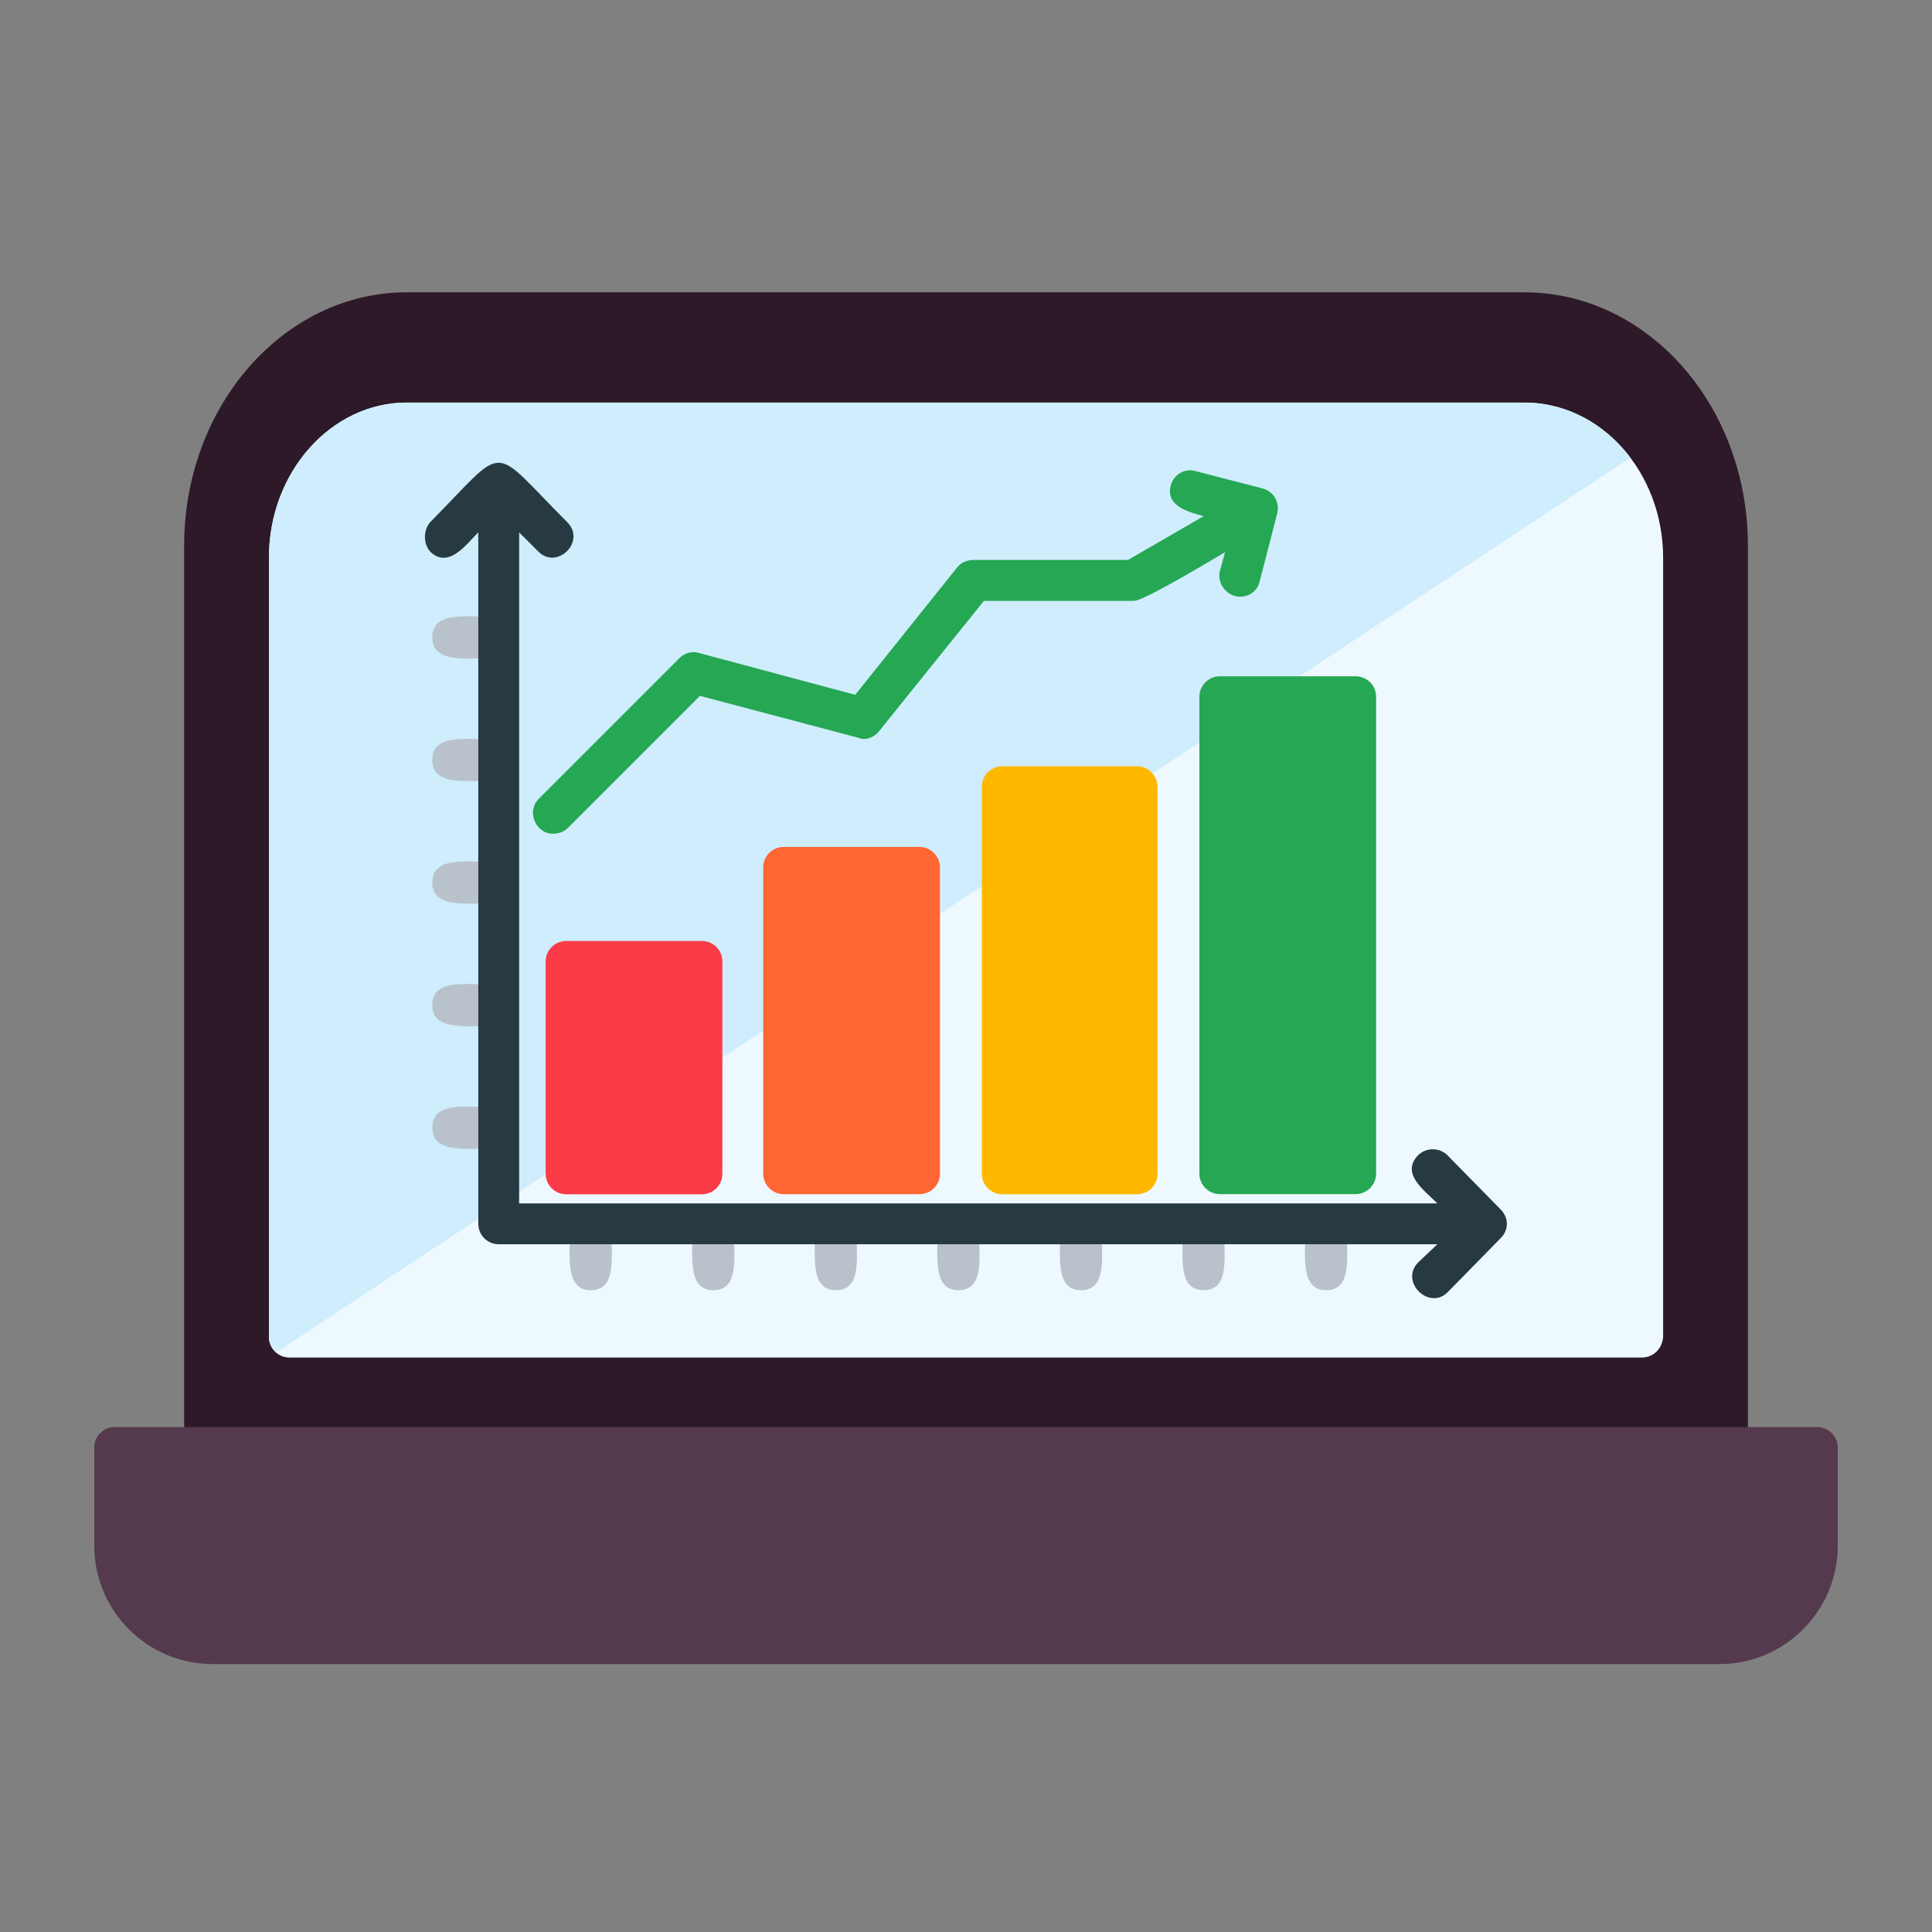
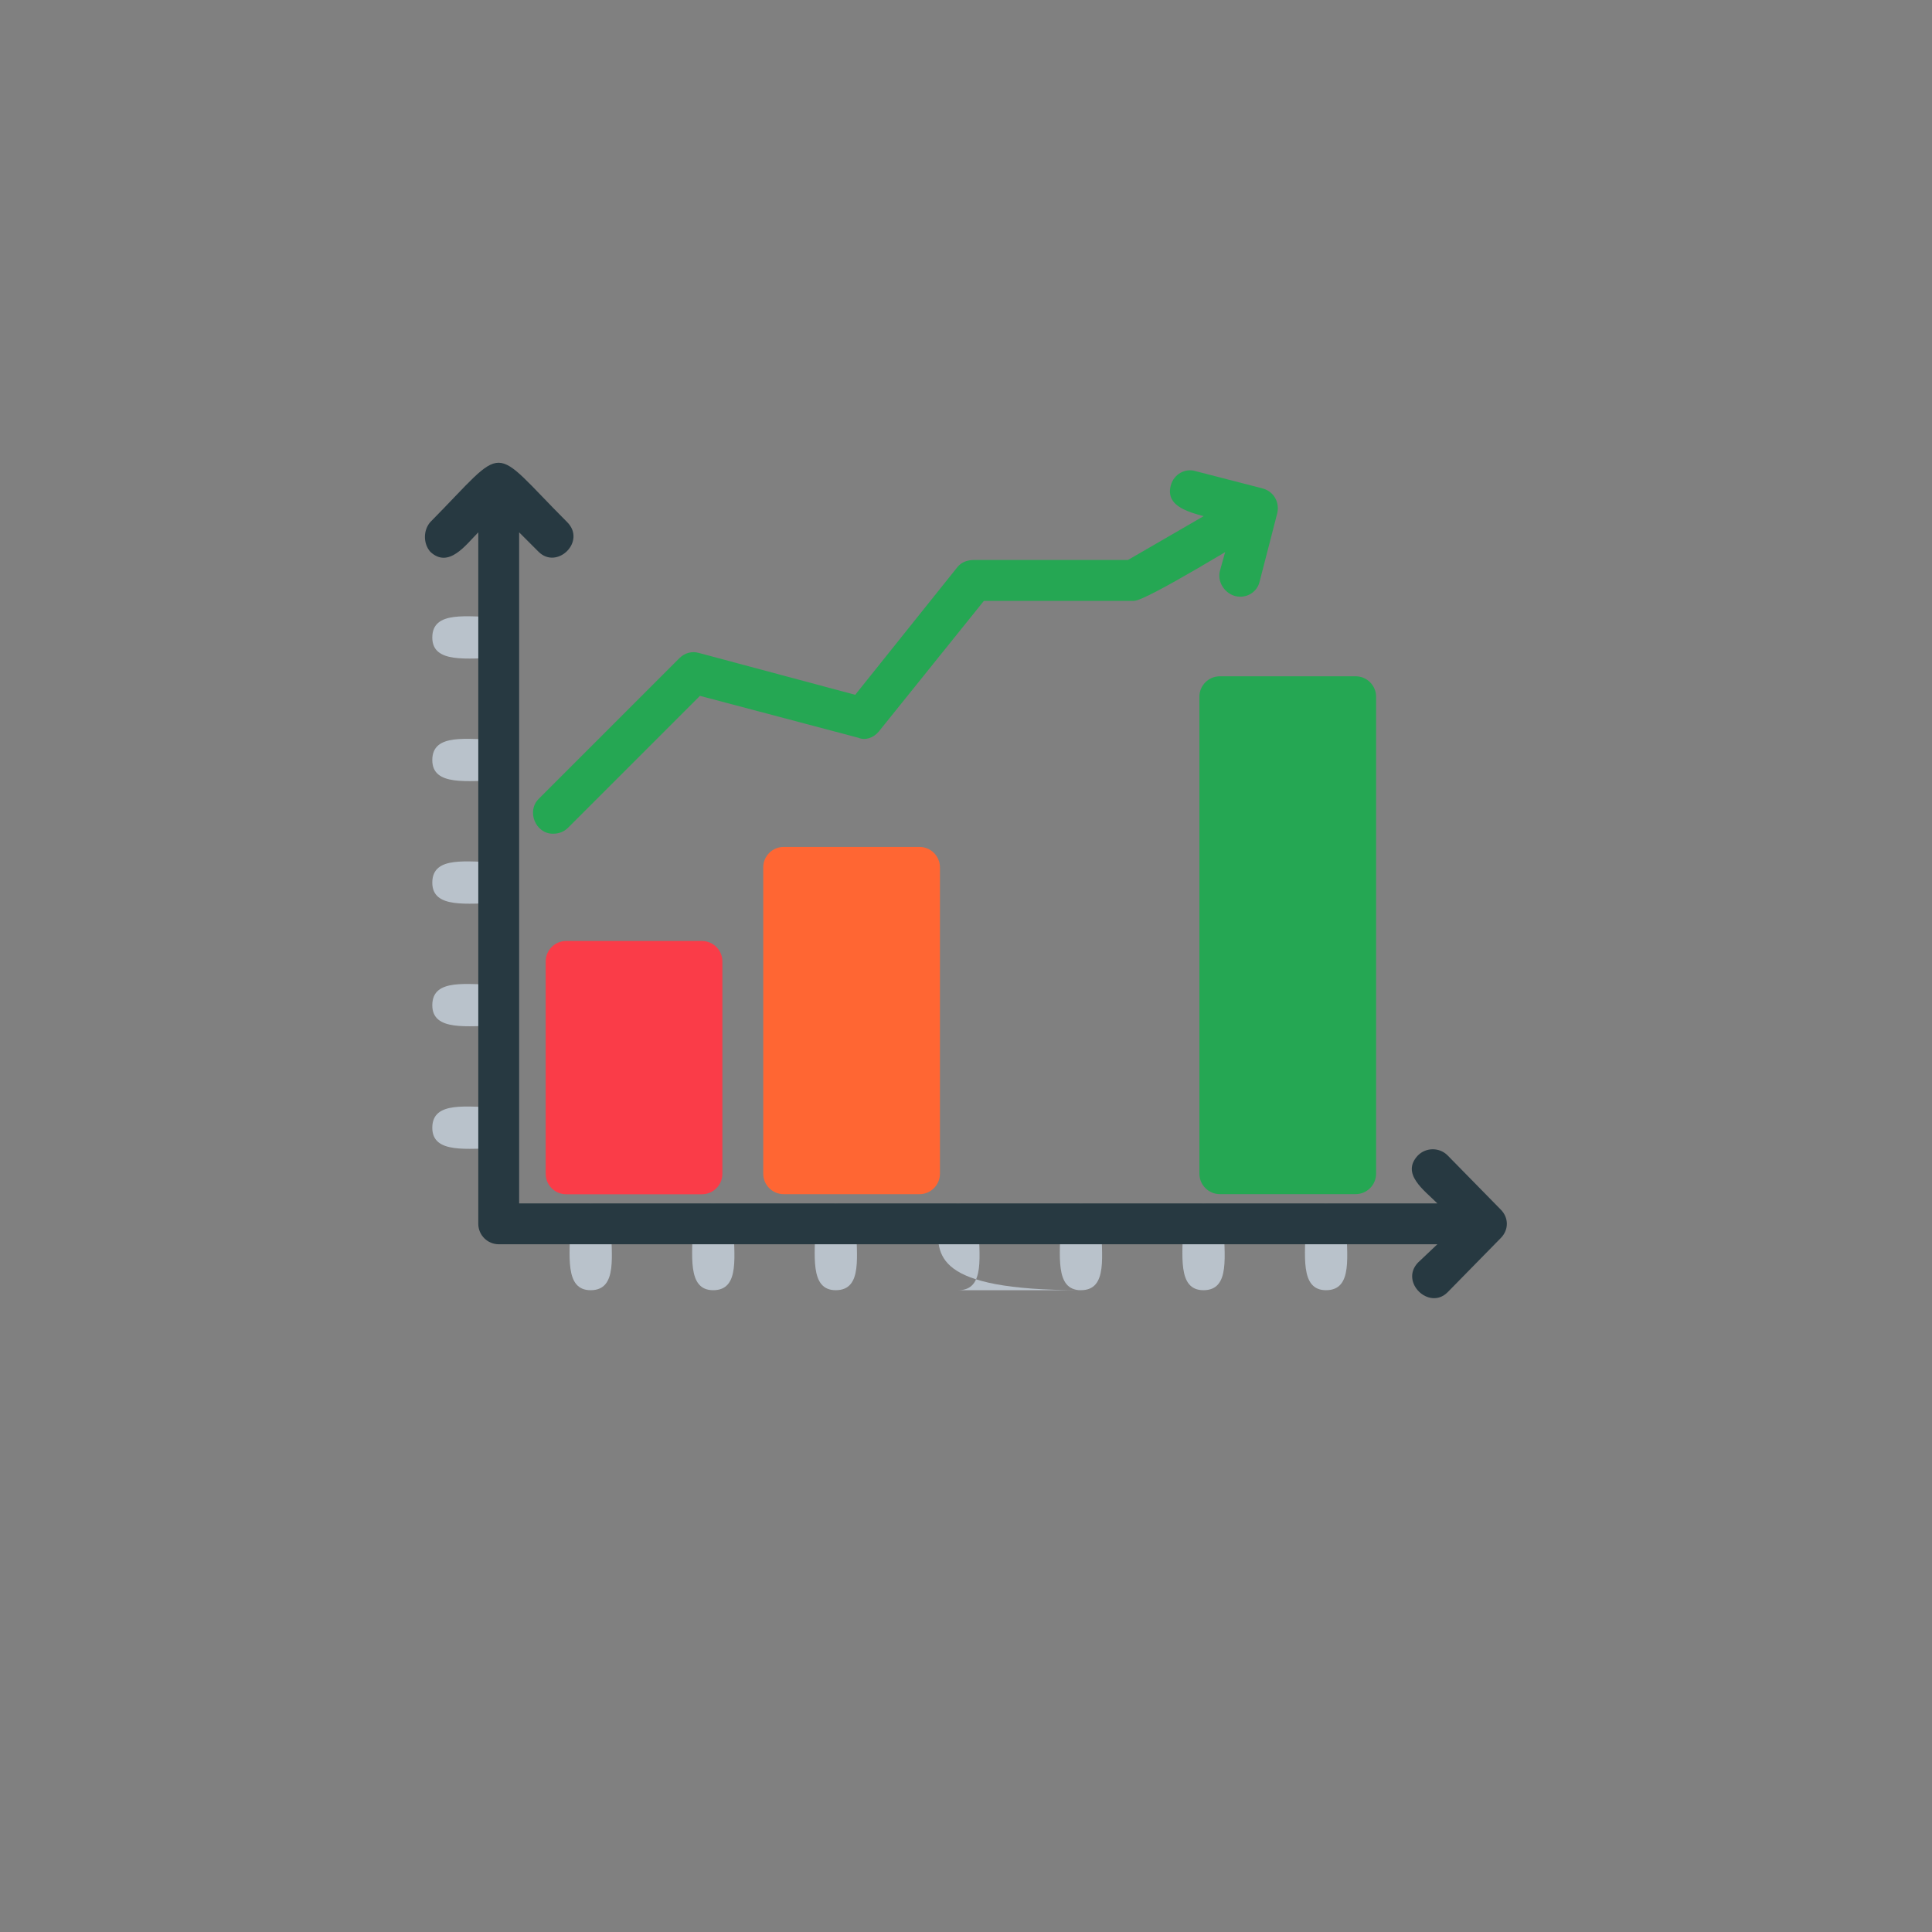
<svg xmlns="http://www.w3.org/2000/svg" width="41" height="41" viewBox="0 0 41 41" fill="none">
  <rect x="0" y="0" width="41" height="41" fill="#808080" stroke="none" />
  <g clip-path="url(#clip0_456_1615)">
-     <path fill-rule="evenodd" clip-rule="evenodd" d="M36.66 30.935C36.421 30.935 24.825 31.347 24.825 31.108L24.933 30.913C19.601 31.021 4.537 30.978 4.342 30.978C4.103 30.978 3.908 30.783 3.908 30.545V11.579C3.908 8.609 6.032 6.203 8.633 6.203H32.346C34.969 6.203 37.093 8.609 37.093 11.579V30.545C37.093 30.783 36.898 30.935 36.66 30.935Z" fill="#2D1927" />
-     <path fill-rule="evenodd" clip-rule="evenodd" d="M34.839 28.809H6.141C5.902 28.809 5.707 28.614 5.707 28.376V11.838C5.707 10.017 7.029 8.543 8.633 8.543H32.346C33.972 8.543 35.294 10.017 35.294 11.838V28.376C35.272 28.614 35.099 28.809 34.839 28.809Z" fill="#EDF9FF" />
-     <path fill-rule="evenodd" clip-rule="evenodd" d="M36.486 35.314H4.514C3.127 35.314 2 34.187 2 32.8V30.719C2 30.48 2.195 30.285 2.434 30.285H38.566C38.805 30.285 39 30.48 39 30.719V32.8C39 34.187 37.873 35.314 36.486 35.314Z" fill="#55394C" />
-     <path fill-rule="evenodd" clip-rule="evenodd" d="M5.859 28.701L34.6 9.713C34.059 8.998 33.257 8.543 32.346 8.543H8.633C7.029 8.543 5.707 10.017 5.707 11.838V28.376C5.707 28.506 5.772 28.614 5.859 28.701Z" fill="#CFEDFC" />
-     <path fill-rule="evenodd" clip-rule="evenodd" d="M12.534 27.38C11.97 27.38 12.1 26.621 12.1 25.971C12.1 25.407 12.967 25.407 12.967 25.971C12.967 26.621 13.119 27.38 12.534 27.38ZM28.14 27.38C27.576 27.38 27.706 26.621 27.706 25.971C27.706 25.407 28.573 25.407 28.573 25.971C28.573 26.621 28.725 27.38 28.14 27.38ZM25.539 27.38C24.975 27.38 25.105 26.621 25.105 25.971C25.105 25.407 25.972 25.407 25.972 25.971C25.972 26.621 26.124 27.38 25.539 27.38ZM22.938 27.38C22.374 27.38 22.504 26.621 22.504 25.971C22.504 25.407 23.371 25.407 23.371 25.971C23.371 26.621 23.523 27.38 22.938 27.38ZM20.337 27.38C19.773 27.38 19.903 26.621 19.903 25.971C19.903 25.407 20.77 25.407 20.77 25.971C20.77 26.621 20.922 27.38 20.337 27.38ZM17.736 27.38C17.172 27.38 17.302 26.621 17.302 25.971C17.302 25.407 18.169 25.407 18.169 25.971C18.169 26.621 18.321 27.38 17.736 27.38ZM15.135 27.38C14.571 27.38 14.701 26.621 14.701 25.971C14.701 25.407 15.568 25.407 15.568 25.971C15.568 26.621 15.72 27.38 15.135 27.38ZM10.583 24.367C9.932 24.367 9.174 24.497 9.174 23.933C9.174 23.348 9.932 23.5 10.583 23.5C11.146 23.5 11.146 24.367 10.583 24.367ZM10.583 13.963C9.932 13.963 9.174 14.093 9.174 13.529C9.174 12.944 9.932 13.096 10.583 13.096C11.146 13.096 11.146 13.963 10.583 13.963ZM10.583 16.564C9.932 16.564 9.174 16.694 9.174 16.13C9.174 15.545 9.932 15.697 10.583 15.697C11.146 15.697 11.146 16.564 10.583 16.564ZM10.583 19.165C9.932 19.165 9.174 19.295 9.174 18.731C9.174 18.146 9.932 18.298 10.583 18.298C11.146 18.298 11.146 19.165 10.583 19.165ZM10.583 21.766C9.932 21.766 9.174 21.896 9.174 21.332C9.174 20.747 9.932 20.899 10.583 20.899C11.146 20.899 11.146 21.766 10.583 21.766Z" fill="#B9C2CB" />
+     <path fill-rule="evenodd" clip-rule="evenodd" d="M12.534 27.38C11.97 27.38 12.1 26.621 12.1 25.971C12.1 25.407 12.967 25.407 12.967 25.971C12.967 26.621 13.119 27.38 12.534 27.38ZM28.14 27.38C27.576 27.38 27.706 26.621 27.706 25.971C27.706 25.407 28.573 25.407 28.573 25.971C28.573 26.621 28.725 27.38 28.14 27.38ZM25.539 27.38C24.975 27.38 25.105 26.621 25.105 25.971C25.105 25.407 25.972 25.407 25.972 25.971C25.972 26.621 26.124 27.38 25.539 27.38ZM22.938 27.38C22.374 27.38 22.504 26.621 22.504 25.971C22.504 25.407 23.371 25.407 23.371 25.971C23.371 26.621 23.523 27.38 22.938 27.38ZC19.773 27.38 19.903 26.621 19.903 25.971C19.903 25.407 20.77 25.407 20.77 25.971C20.77 26.621 20.922 27.38 20.337 27.38ZM17.736 27.38C17.172 27.38 17.302 26.621 17.302 25.971C17.302 25.407 18.169 25.407 18.169 25.971C18.169 26.621 18.321 27.38 17.736 27.38ZM15.135 27.38C14.571 27.38 14.701 26.621 14.701 25.971C14.701 25.407 15.568 25.407 15.568 25.971C15.568 26.621 15.72 27.38 15.135 27.38ZM10.583 24.367C9.932 24.367 9.174 24.497 9.174 23.933C9.174 23.348 9.932 23.5 10.583 23.5C11.146 23.5 11.146 24.367 10.583 24.367ZM10.583 13.963C9.932 13.963 9.174 14.093 9.174 13.529C9.174 12.944 9.932 13.096 10.583 13.096C11.146 13.096 11.146 13.963 10.583 13.963ZM10.583 16.564C9.932 16.564 9.174 16.694 9.174 16.13C9.174 15.545 9.932 15.697 10.583 15.697C11.146 15.697 11.146 16.564 10.583 16.564ZM10.583 19.165C9.932 19.165 9.174 19.295 9.174 18.731C9.174 18.146 9.932 18.298 10.583 18.298C11.146 18.298 11.146 19.165 10.583 19.165ZM10.583 21.766C9.932 21.766 9.174 21.896 9.174 21.332C9.174 20.747 9.932 20.899 10.583 20.899C11.146 20.899 11.146 21.766 10.583 21.766Z" fill="#B9C2CB" />
    <path fill-rule="evenodd" clip-rule="evenodd" d="M30.503 26.405H10.584C10.345 26.405 10.15 26.21 10.15 25.971V11.297C9.89 11.557 9.522 12.077 9.131 11.709C8.98 11.535 8.98 11.254 9.131 11.08C10.8 9.39 10.367 9.411 12.036 11.08C12.448 11.492 11.819 12.099 11.429 11.709L11.017 11.297V25.538H30.503C30.222 25.256 29.723 24.909 30.091 24.519C30.265 24.346 30.547 24.346 30.72 24.519L31.847 25.668C32.021 25.841 32.021 26.101 31.847 26.275L30.72 27.424C30.33 27.814 29.701 27.207 30.091 26.795L30.503 26.405Z" fill="#273941" />
    <path fill-rule="evenodd" clip-rule="evenodd" d="M28.77 25.341H25.887C25.648 25.341 25.453 25.146 25.453 24.907V14.785C25.453 14.547 25.648 14.352 25.887 14.352H28.77C29.008 14.352 29.203 14.547 29.203 14.785V24.907C29.203 25.146 29.008 25.341 28.77 25.341Z" fill="#25A753" />
-     <path fill-rule="evenodd" clip-rule="evenodd" d="M24.131 25.344H21.269C21.031 25.344 20.836 25.149 20.836 24.91V16.695C20.836 16.457 21.031 16.262 21.269 16.262H24.131C24.369 16.262 24.564 16.457 24.564 16.695V24.91C24.564 25.149 24.369 25.344 24.131 25.344Z" fill="#FFB800" />
    <path fill-rule="evenodd" clip-rule="evenodd" d="M19.514 25.342H16.631C16.392 25.342 16.197 25.147 16.197 24.909V18.406C16.197 18.168 16.392 17.973 16.631 17.973H19.514C19.752 17.973 19.947 18.168 19.947 18.406V24.909C19.947 25.147 19.752 25.342 19.514 25.342Z" fill="#FF6633" />
    <path fill-rule="evenodd" clip-rule="evenodd" d="M14.896 25.344H12.014C11.775 25.344 11.58 25.149 11.58 24.911V20.402C11.58 20.164 11.775 19.969 12.014 19.969H14.896C15.135 19.969 15.33 20.164 15.33 20.402V24.911C15.33 25.149 15.135 25.344 14.896 25.344Z" fill="#FA3C48" />
    <path fill-rule="evenodd" clip-rule="evenodd" d="M11.733 17.693C11.365 17.693 11.17 17.216 11.43 16.956L14.421 13.965C14.529 13.857 14.681 13.813 14.833 13.857L18.149 14.745L20.317 12.036C20.403 11.928 20.533 11.884 20.663 11.884H23.936L26.407 10.454C26.906 10.172 27.339 10.909 26.841 11.212C26.472 11.429 24.327 12.751 24.066 12.751H20.88L18.648 15.526C18.539 15.656 18.366 15.721 18.214 15.656L14.854 14.767L12.058 17.563C11.972 17.65 11.863 17.693 11.733 17.693Z" fill="#25A753" />
    <path fill-rule="evenodd" clip-rule="evenodd" d="M26.32 12.663C26.039 12.663 25.822 12.382 25.887 12.121L26.169 11.103C25.518 10.929 24.695 10.864 24.846 10.301C24.911 10.062 25.15 9.932 25.367 9.997L26.797 10.366C27.036 10.431 27.166 10.669 27.101 10.908L26.732 12.338C26.689 12.533 26.515 12.663 26.32 12.663Z" fill="#25A753" />
  </g>
  <defs>
    <clipPath id="clip0_456_1615">
      <rect width="37" height="37" fill="white" transform="translate(2 2)" />
    </clipPath>
  </defs>
</svg>